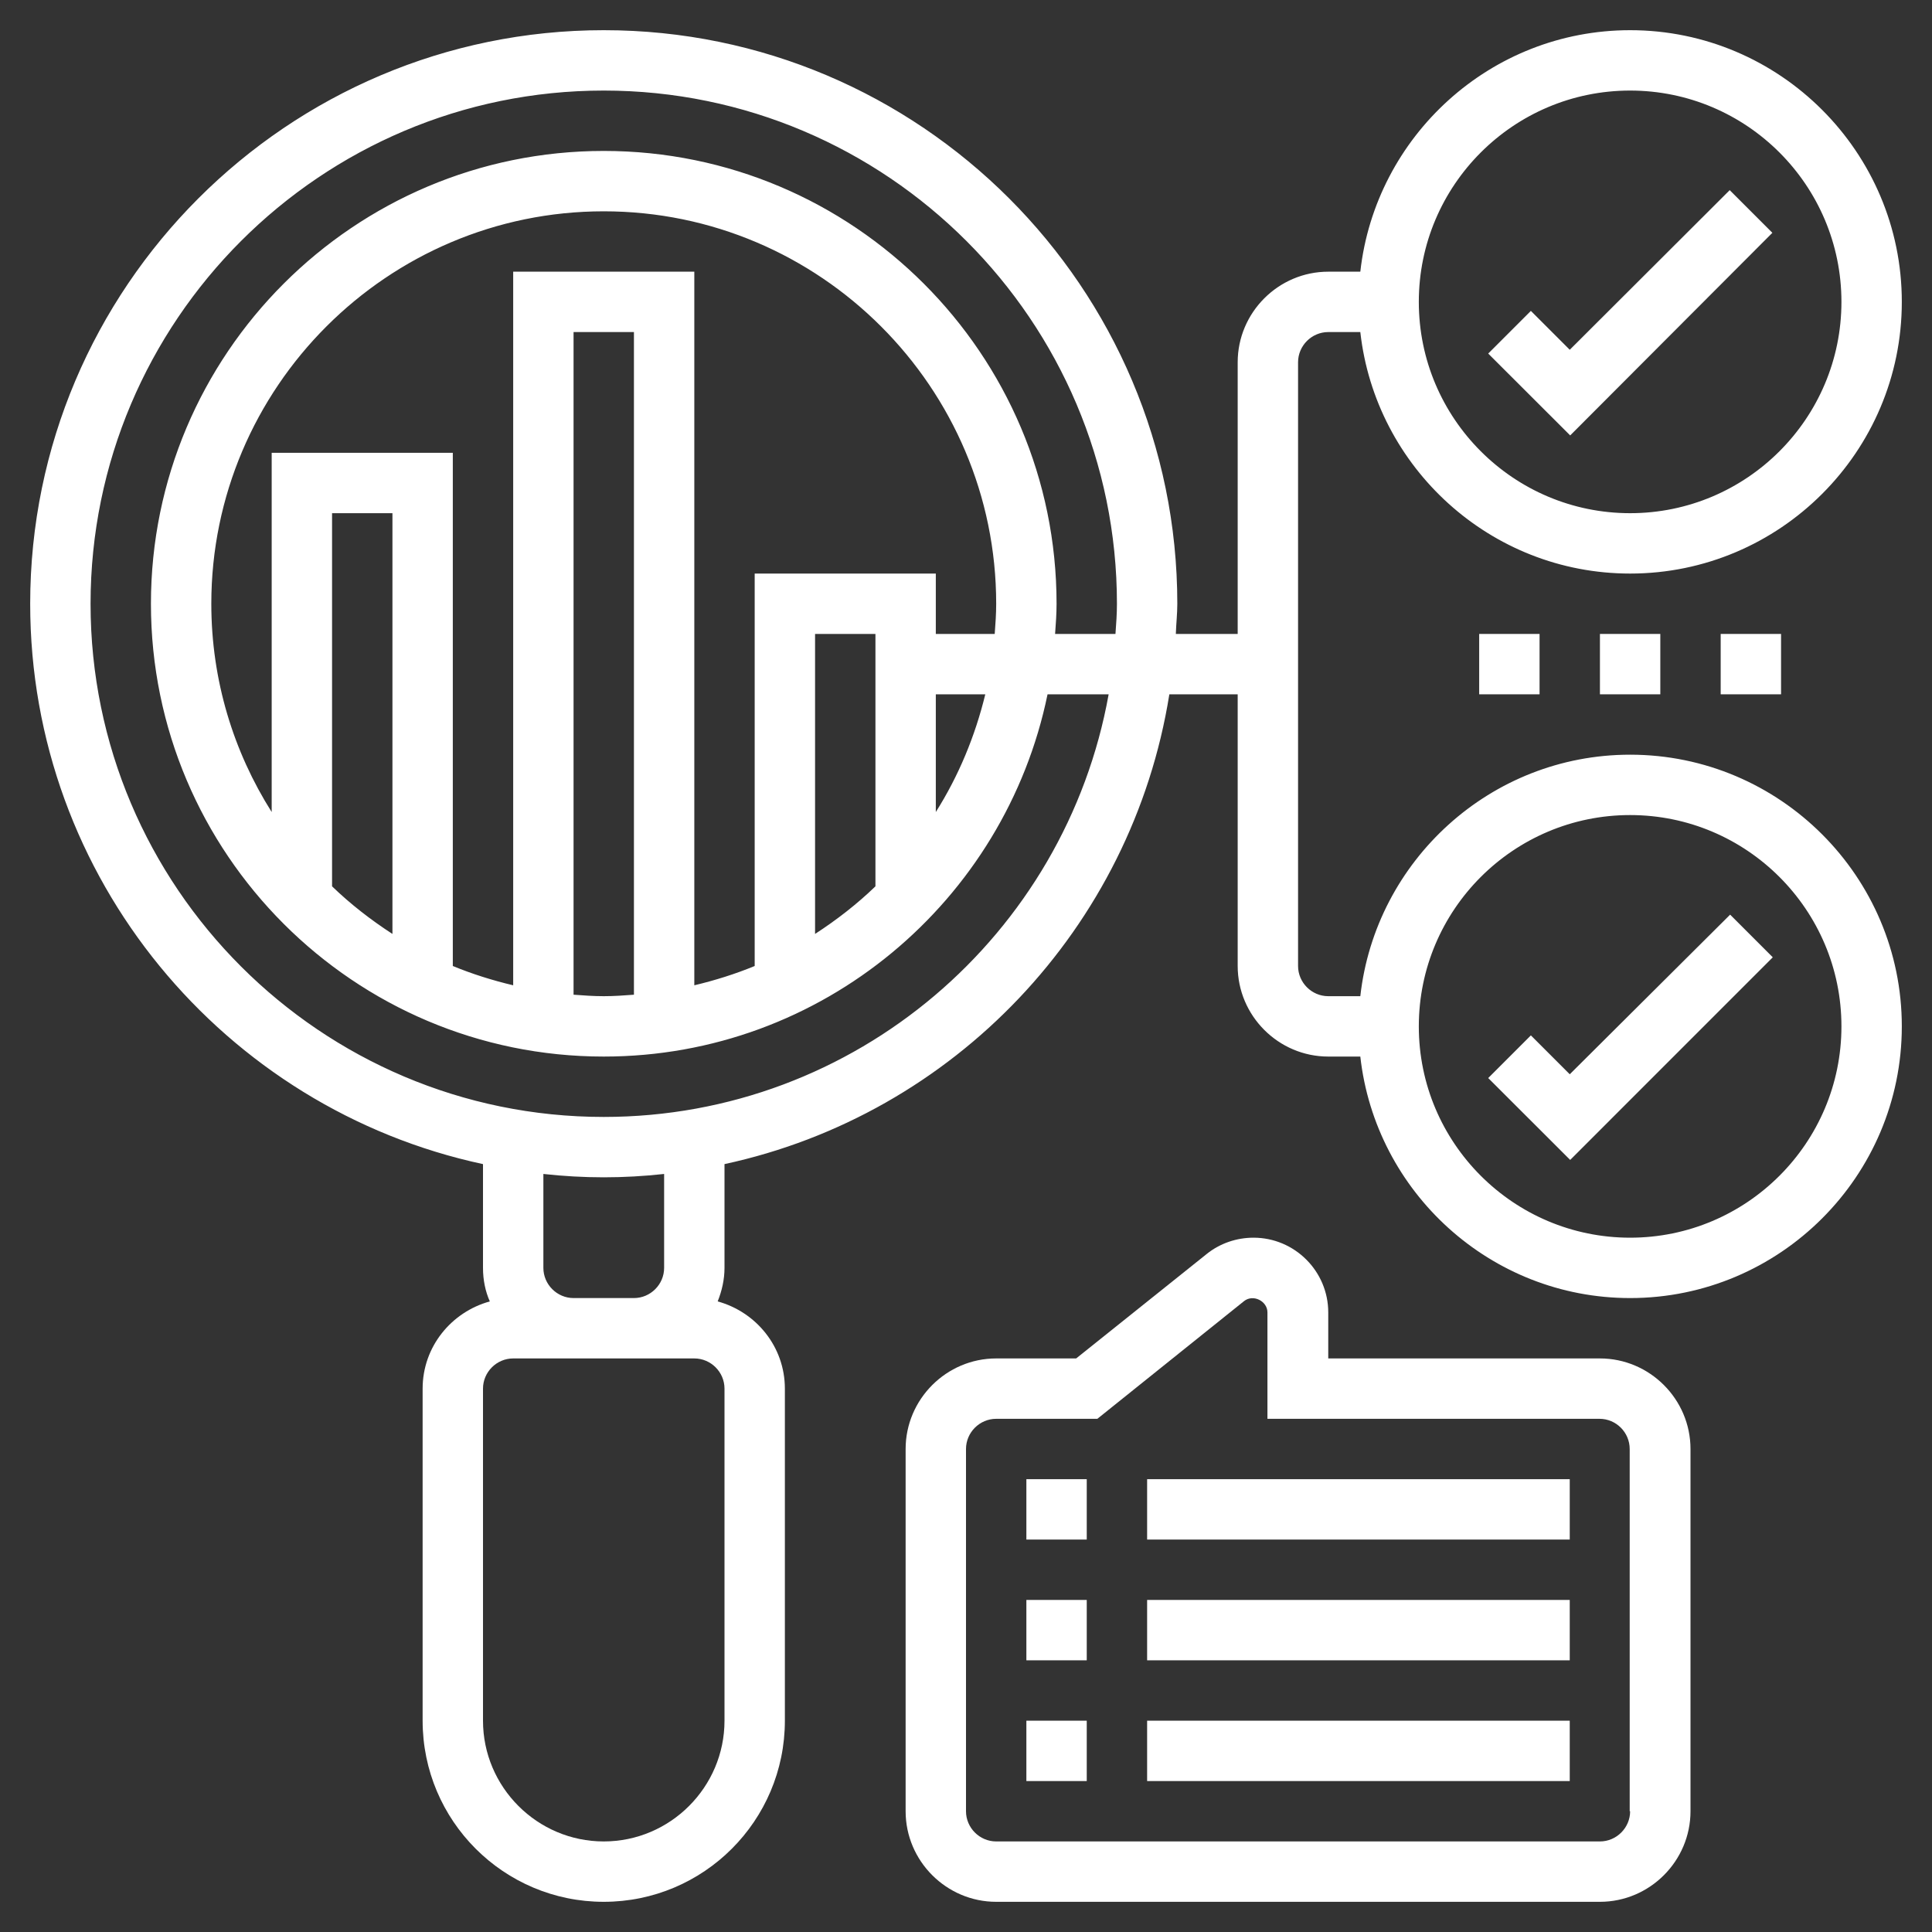
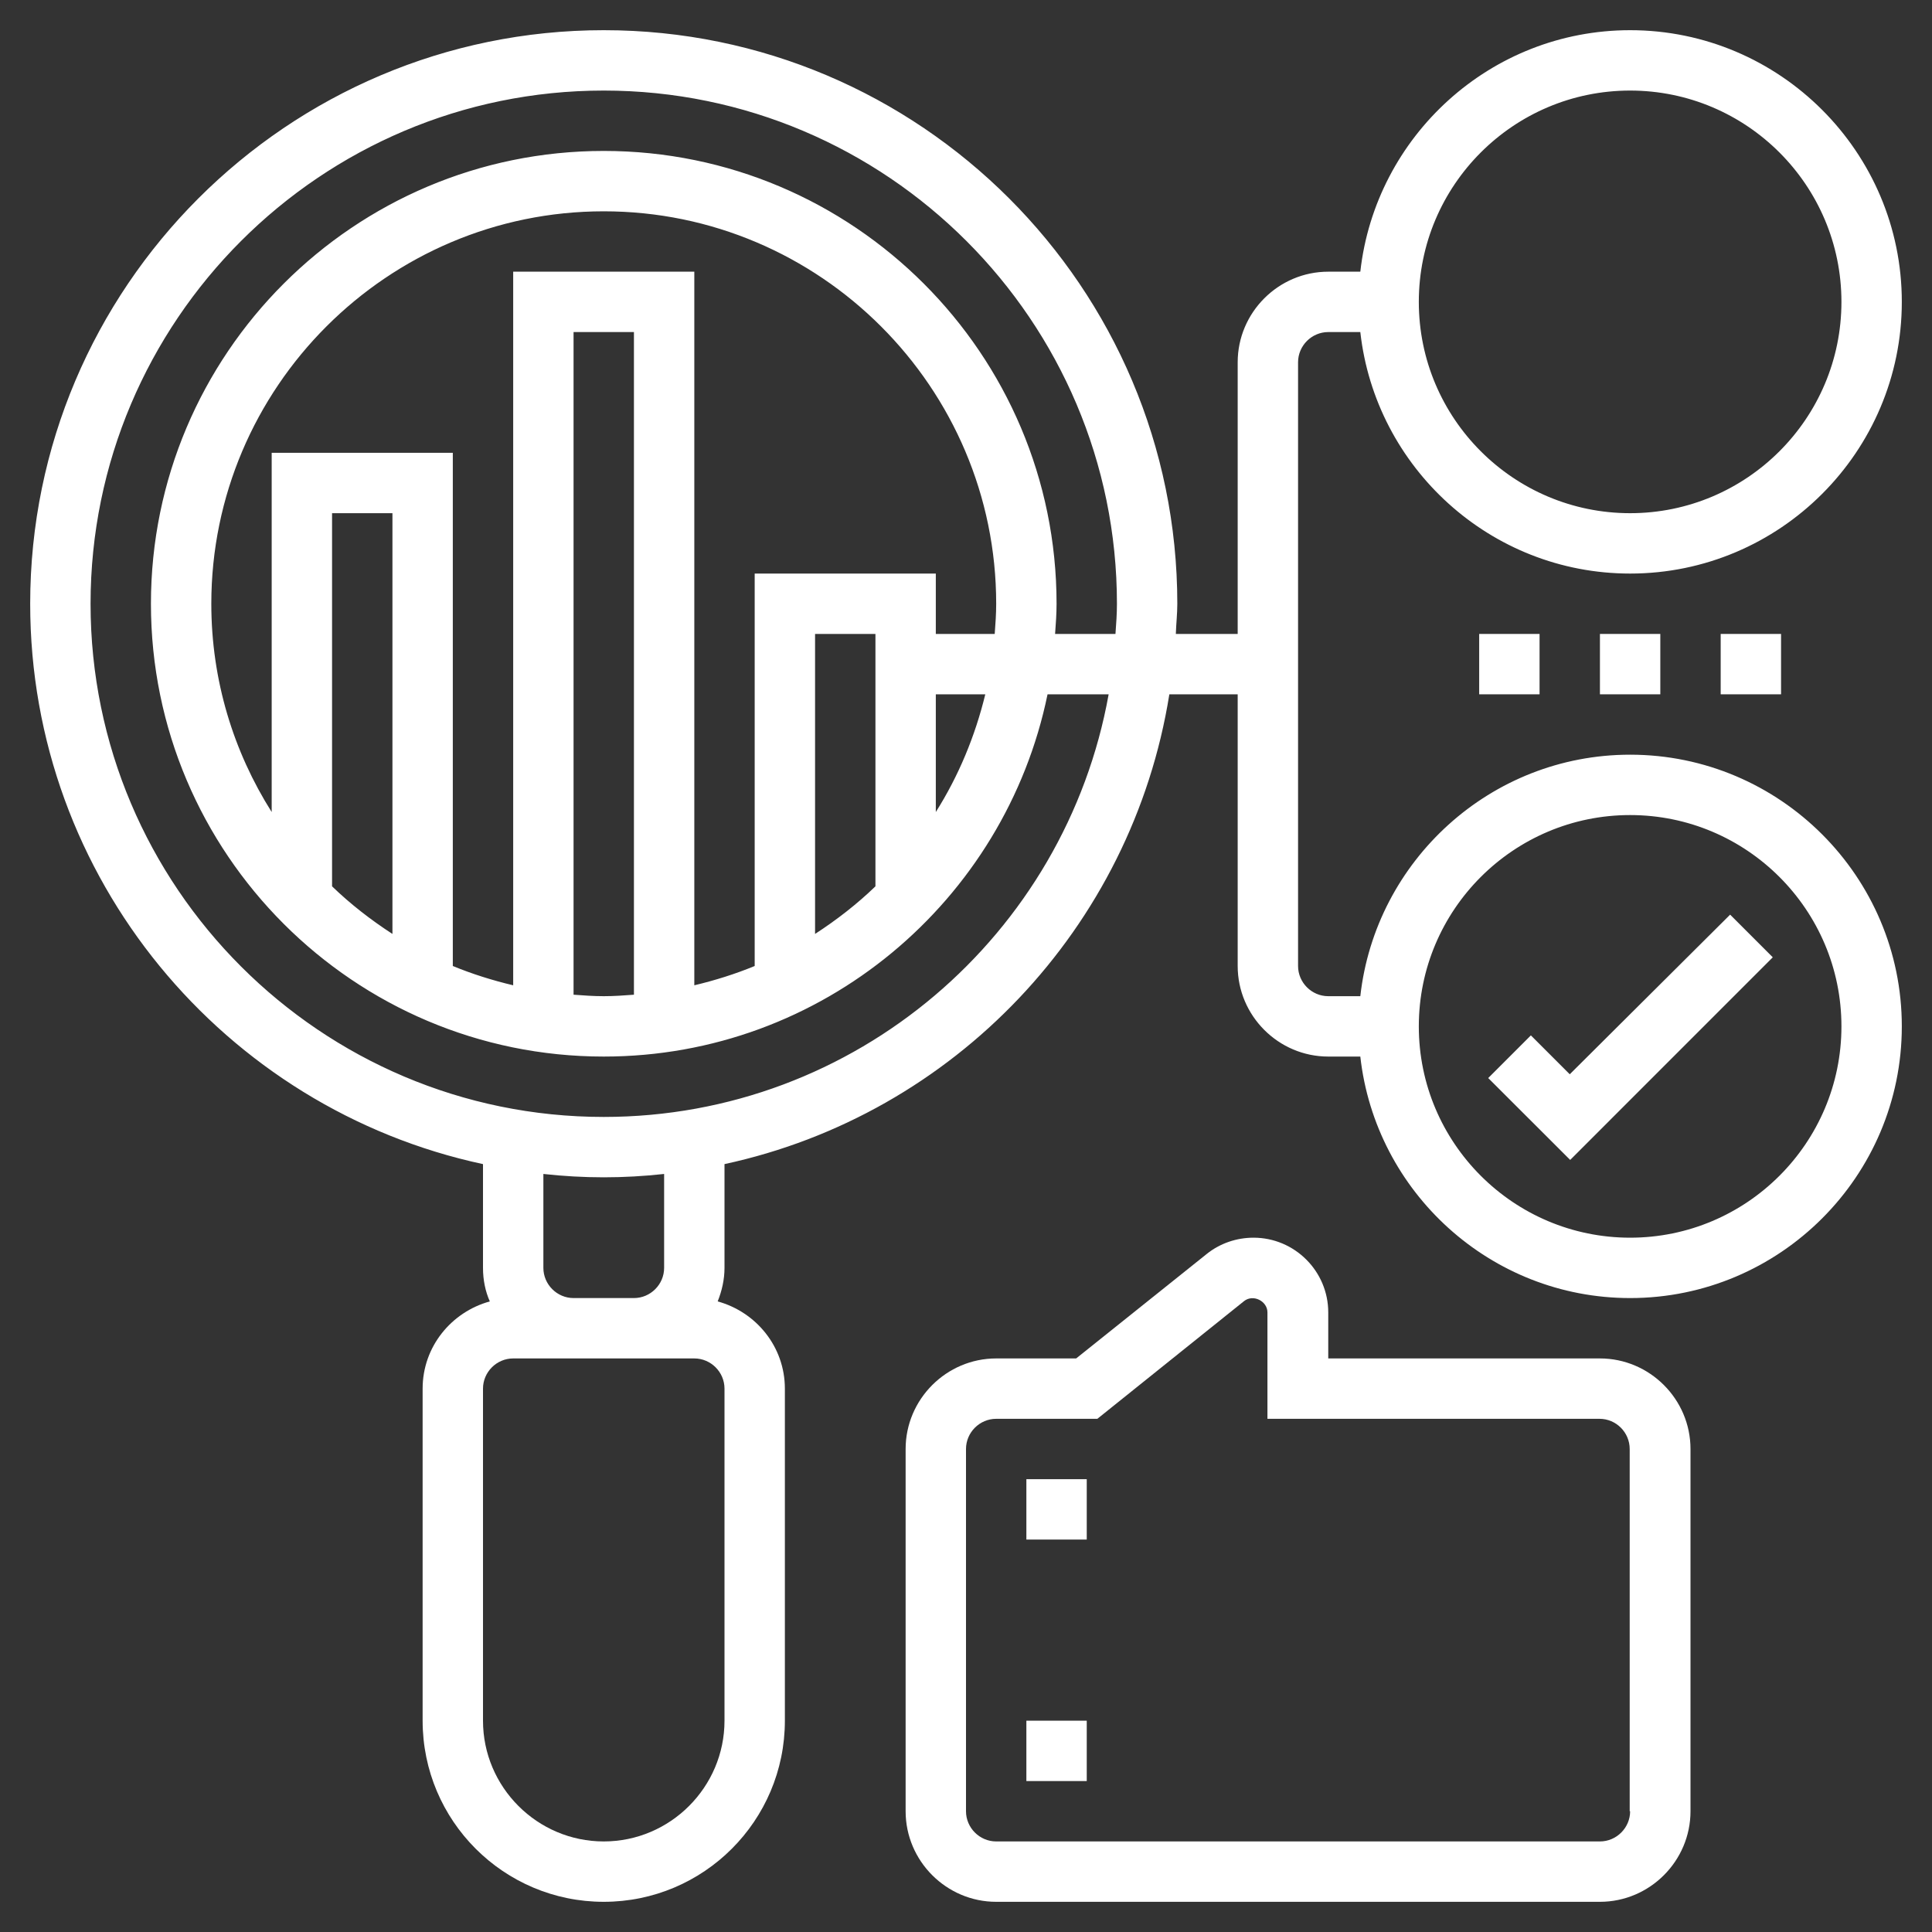
<svg xmlns="http://www.w3.org/2000/svg" width="72px" height="72px" viewBox="0 0 72 72" version="1.1">
  <rect x="0" y="0" width="72" height="72" fill="#333333" stroke="none" />
  <g id="surface1">
    <path style=" stroke:none;fill-rule:nonzero;fill:rgb(100%,100%,100%);fill-opacity:1;" d="M 60.75 28.125 C 55.547 28.125 51.258 32.078 50.695 37.125 L 49.5 37.125 C 48.883 37.125 48.375 36.617 48.375 36 L 48.375 13.5 C 48.375 12.883 48.883 12.375 49.5 12.375 L 50.695 12.375 C 51.258 17.422 55.547 21.375 60.75 21.375 C 66.332 21.375 70.875 16.832 70.875 11.25 C 70.875 5.668 66.332 1.125 60.75 1.125 C 55.547 1.125 51.258 5.078 50.695 10.125 L 49.5 10.125 C 47.645 10.125 46.125 11.645 46.125 13.5 L 46.125 23.625 L 43.82 23.625 C 43.832 23.246 43.875 22.879 43.875 22.5 C 43.875 10.715 34.285 1.125 22.5 1.125 C 10.715 1.125 1.125 10.715 1.125 22.5 C 1.125 32.738 8.367 41.316 18 43.383 L 18 47.25 C 18 47.699 18.086 48.121 18.254 48.5 C 16.82 48.895 15.75 50.188 15.75 51.75 L 15.75 64.125 C 15.75 67.852 18.773 70.875 22.5 70.875 C 26.227 70.875 29.25 67.852 29.25 64.125 L 29.25 51.75 C 29.25 50.188 28.18 48.895 26.746 48.5 C 26.902 48.109 27 47.688 27 47.25 L 27 43.383 C 35.551 41.539 42.188 34.578 43.578 25.875 L 46.125 25.875 L 46.125 36 C 46.125 37.855 47.645 39.375 49.5 39.375 L 50.695 39.375 C 51.258 44.422 55.547 48.375 60.75 48.375 C 66.332 48.375 70.875 43.832 70.875 38.25 C 70.875 32.668 66.332 28.125 60.75 28.125 Z M 60.75 3.375 C 65.094 3.375 68.625 6.906 68.625 11.25 C 68.625 15.594 65.094 19.125 60.75 19.125 C 56.406 19.125 52.875 15.594 52.875 11.25 C 52.875 6.906 56.406 3.375 60.75 3.375 Z M 27 64.125 C 27 66.602 24.977 68.625 22.5 68.625 C 20.023 68.625 18 66.602 18 64.125 L 18 51.75 C 18 51.133 18.508 50.625 19.125 50.625 L 25.875 50.625 C 26.492 50.625 27 51.133 27 51.75 Z M 24.75 47.25 C 24.75 47.867 24.242 48.375 23.625 48.375 L 21.375 48.375 C 20.758 48.375 20.25 47.867 20.25 47.25 L 20.25 43.75 C 20.996 43.832 21.742 43.875 22.5 43.875 C 23.258 43.875 24.004 43.832 24.75 43.75 Z M 22.5 41.625 C 11.953 41.625 3.375 33.047 3.375 22.5 C 3.375 11.953 11.953 3.375 22.5 3.375 C 33.047 3.375 41.625 11.953 41.625 22.5 C 41.625 22.879 41.598 23.246 41.57 23.625 L 39.32 23.625 C 39.348 23.246 39.375 22.879 39.375 22.5 C 39.375 13.191 31.809 5.625 22.5 5.625 C 13.191 5.625 5.625 13.191 5.625 22.5 C 5.625 31.809 13.191 39.375 22.5 39.375 C 30.656 39.375 37.461 33.566 39.039 25.875 L 41.316 25.875 C 39.711 34.82 31.895 41.625 22.5 41.625 Z M 32.625 33.031 C 31.938 33.695 31.176 34.285 30.375 34.805 L 30.375 23.625 L 32.625 23.625 Z M 34.875 25.875 L 36.719 25.875 C 36.336 27.449 35.719 28.926 34.875 30.262 Z M 34.875 23.625 L 34.875 21.375 L 28.125 21.375 L 28.125 36 C 27.406 36.297 26.648 36.535 25.875 36.719 L 25.875 10.125 L 19.125 10.125 L 19.125 36.719 C 18.352 36.535 17.594 36.297 16.875 36 L 16.875 16.875 L 10.125 16.875 L 10.125 30.262 C 8.703 28.012 7.875 25.355 7.875 22.5 C 7.875 14.441 14.441 7.875 22.5 7.875 C 30.559 7.875 37.125 14.441 37.125 22.5 C 37.125 22.879 37.098 23.258 37.07 23.625 Z M 23.625 37.07 C 23.258 37.098 22.879 37.125 22.5 37.125 C 22.121 37.125 21.742 37.098 21.375 37.07 L 21.375 12.375 L 23.625 12.375 Z M 14.625 34.805 C 13.824 34.285 13.062 33.695 12.375 33.031 L 12.375 19.125 L 14.625 19.125 Z M 60.75 46.125 C 56.406 46.125 52.875 42.594 52.875 38.25 C 52.875 33.906 56.406 30.375 60.75 30.375 C 65.094 30.375 68.625 33.906 68.625 38.25 C 68.625 42.594 65.094 46.125 60.75 46.125 Z M 60.75 46.125 " />
    <path style=" stroke:none;fill-rule:nonzero;fill:rgb(100%,100%,100%);fill-opacity:1;" d="M 55.125 23.625 L 57.375 23.625 L 57.375 25.875 L 55.125 25.875 Z M 55.125 23.625 " />
    <path style=" stroke:none;fill-rule:nonzero;fill:rgb(100%,100%,100%);fill-opacity:1;" d="M 64.125 23.625 L 66.375 23.625 L 66.375 25.875 L 64.125 25.875 Z M 64.125 23.625 " />
    <path style=" stroke:none;fill-rule:nonzero;fill:rgb(100%,100%,100%);fill-opacity:1;" d="M 59.625 23.625 L 61.875 23.625 L 61.875 25.875 L 59.625 25.875 Z M 59.625 23.625 " />
    <path style=" stroke:none;fill-rule:nonzero;fill:rgb(100%,100%,100%);fill-opacity:1;" d="M 58.5 40.035 L 57.051 38.586 L 55.461 40.176 L 58.516 43.227 L 66.066 35.676 L 64.477 34.086 Z M 58.5 40.035 " />
-     <path style=" stroke:none;fill-rule:nonzero;fill:rgb(100%,100%,100%);fill-opacity:1;" d="M 66.051 8.676 L 64.461 7.086 L 58.5 13.035 L 57.051 11.586 L 55.461 13.176 L 58.516 16.227 Z M 66.051 8.676 " />
    <path style=" stroke:none;fill-rule:nonzero;fill:rgb(100%,100%,100%);fill-opacity:1;" d="M 38.25 55.125 L 40.5 55.125 L 40.5 57.375 L 38.25 57.375 Z M 38.25 55.125 " />
-     <path style=" stroke:none;fill-rule:nonzero;fill:rgb(100%,100%,100%);fill-opacity:1;" d="M 42.75 55.125 L 58.5 55.125 L 58.5 57.375 L 42.75 57.375 Z M 42.75 55.125 " />
-     <path style=" stroke:none;fill-rule:nonzero;fill:rgb(100%,100%,100%);fill-opacity:1;" d="M 38.25 59.625 L 40.5 59.625 L 40.5 61.875 L 38.25 61.875 Z M 38.25 59.625 " />
-     <path style=" stroke:none;fill-rule:nonzero;fill:rgb(100%,100%,100%);fill-opacity:1;" d="M 42.75 59.625 L 58.5 59.625 L 58.5 61.875 L 42.75 61.875 Z M 42.75 59.625 " />
    <path style=" stroke:none;fill-rule:nonzero;fill:rgb(100%,100%,100%);fill-opacity:1;" d="M 38.25 64.125 L 40.5 64.125 L 40.5 66.375 L 38.25 66.375 Z M 38.25 64.125 " />
-     <path style=" stroke:none;fill-rule:nonzero;fill:rgb(100%,100%,100%);fill-opacity:1;" d="M 42.75 64.125 L 58.5 64.125 L 58.5 66.375 L 42.75 66.375 Z M 42.75 64.125 " />
    <path style=" stroke:none;fill-rule:nonzero;fill:rgb(100%,100%,100%);fill-opacity:1;" d="M 59.625 50.625 L 49.5 50.625 L 49.5 48.91 C 49.5 47.375 48.25 46.125 46.715 46.125 C 46.082 46.125 45.465 46.336 44.973 46.73 L 40.105 50.625 L 37.125 50.625 C 35.27 50.625 33.75 52.145 33.75 54 L 33.75 67.5 C 33.75 69.355 35.27 70.875 37.125 70.875 L 59.625 70.875 C 61.48 70.875 63 69.355 63 67.5 L 63 54 C 63 52.145 61.48 50.625 59.625 50.625 Z M 60.75 67.5 C 60.75 68.117 60.242 68.625 59.625 68.625 L 37.125 68.625 C 36.508 68.625 36 68.117 36 67.5 L 36 54 C 36 53.383 36.508 52.875 37.125 52.875 L 40.895 52.875 L 46.363 48.488 C 46.703 48.219 47.234 48.488 47.234 48.91 L 47.234 52.875 L 59.609 52.875 C 60.23 52.875 60.734 53.383 60.734 54 L 60.734 67.5 Z M 60.75 67.5 " />
  </g>
</svg>